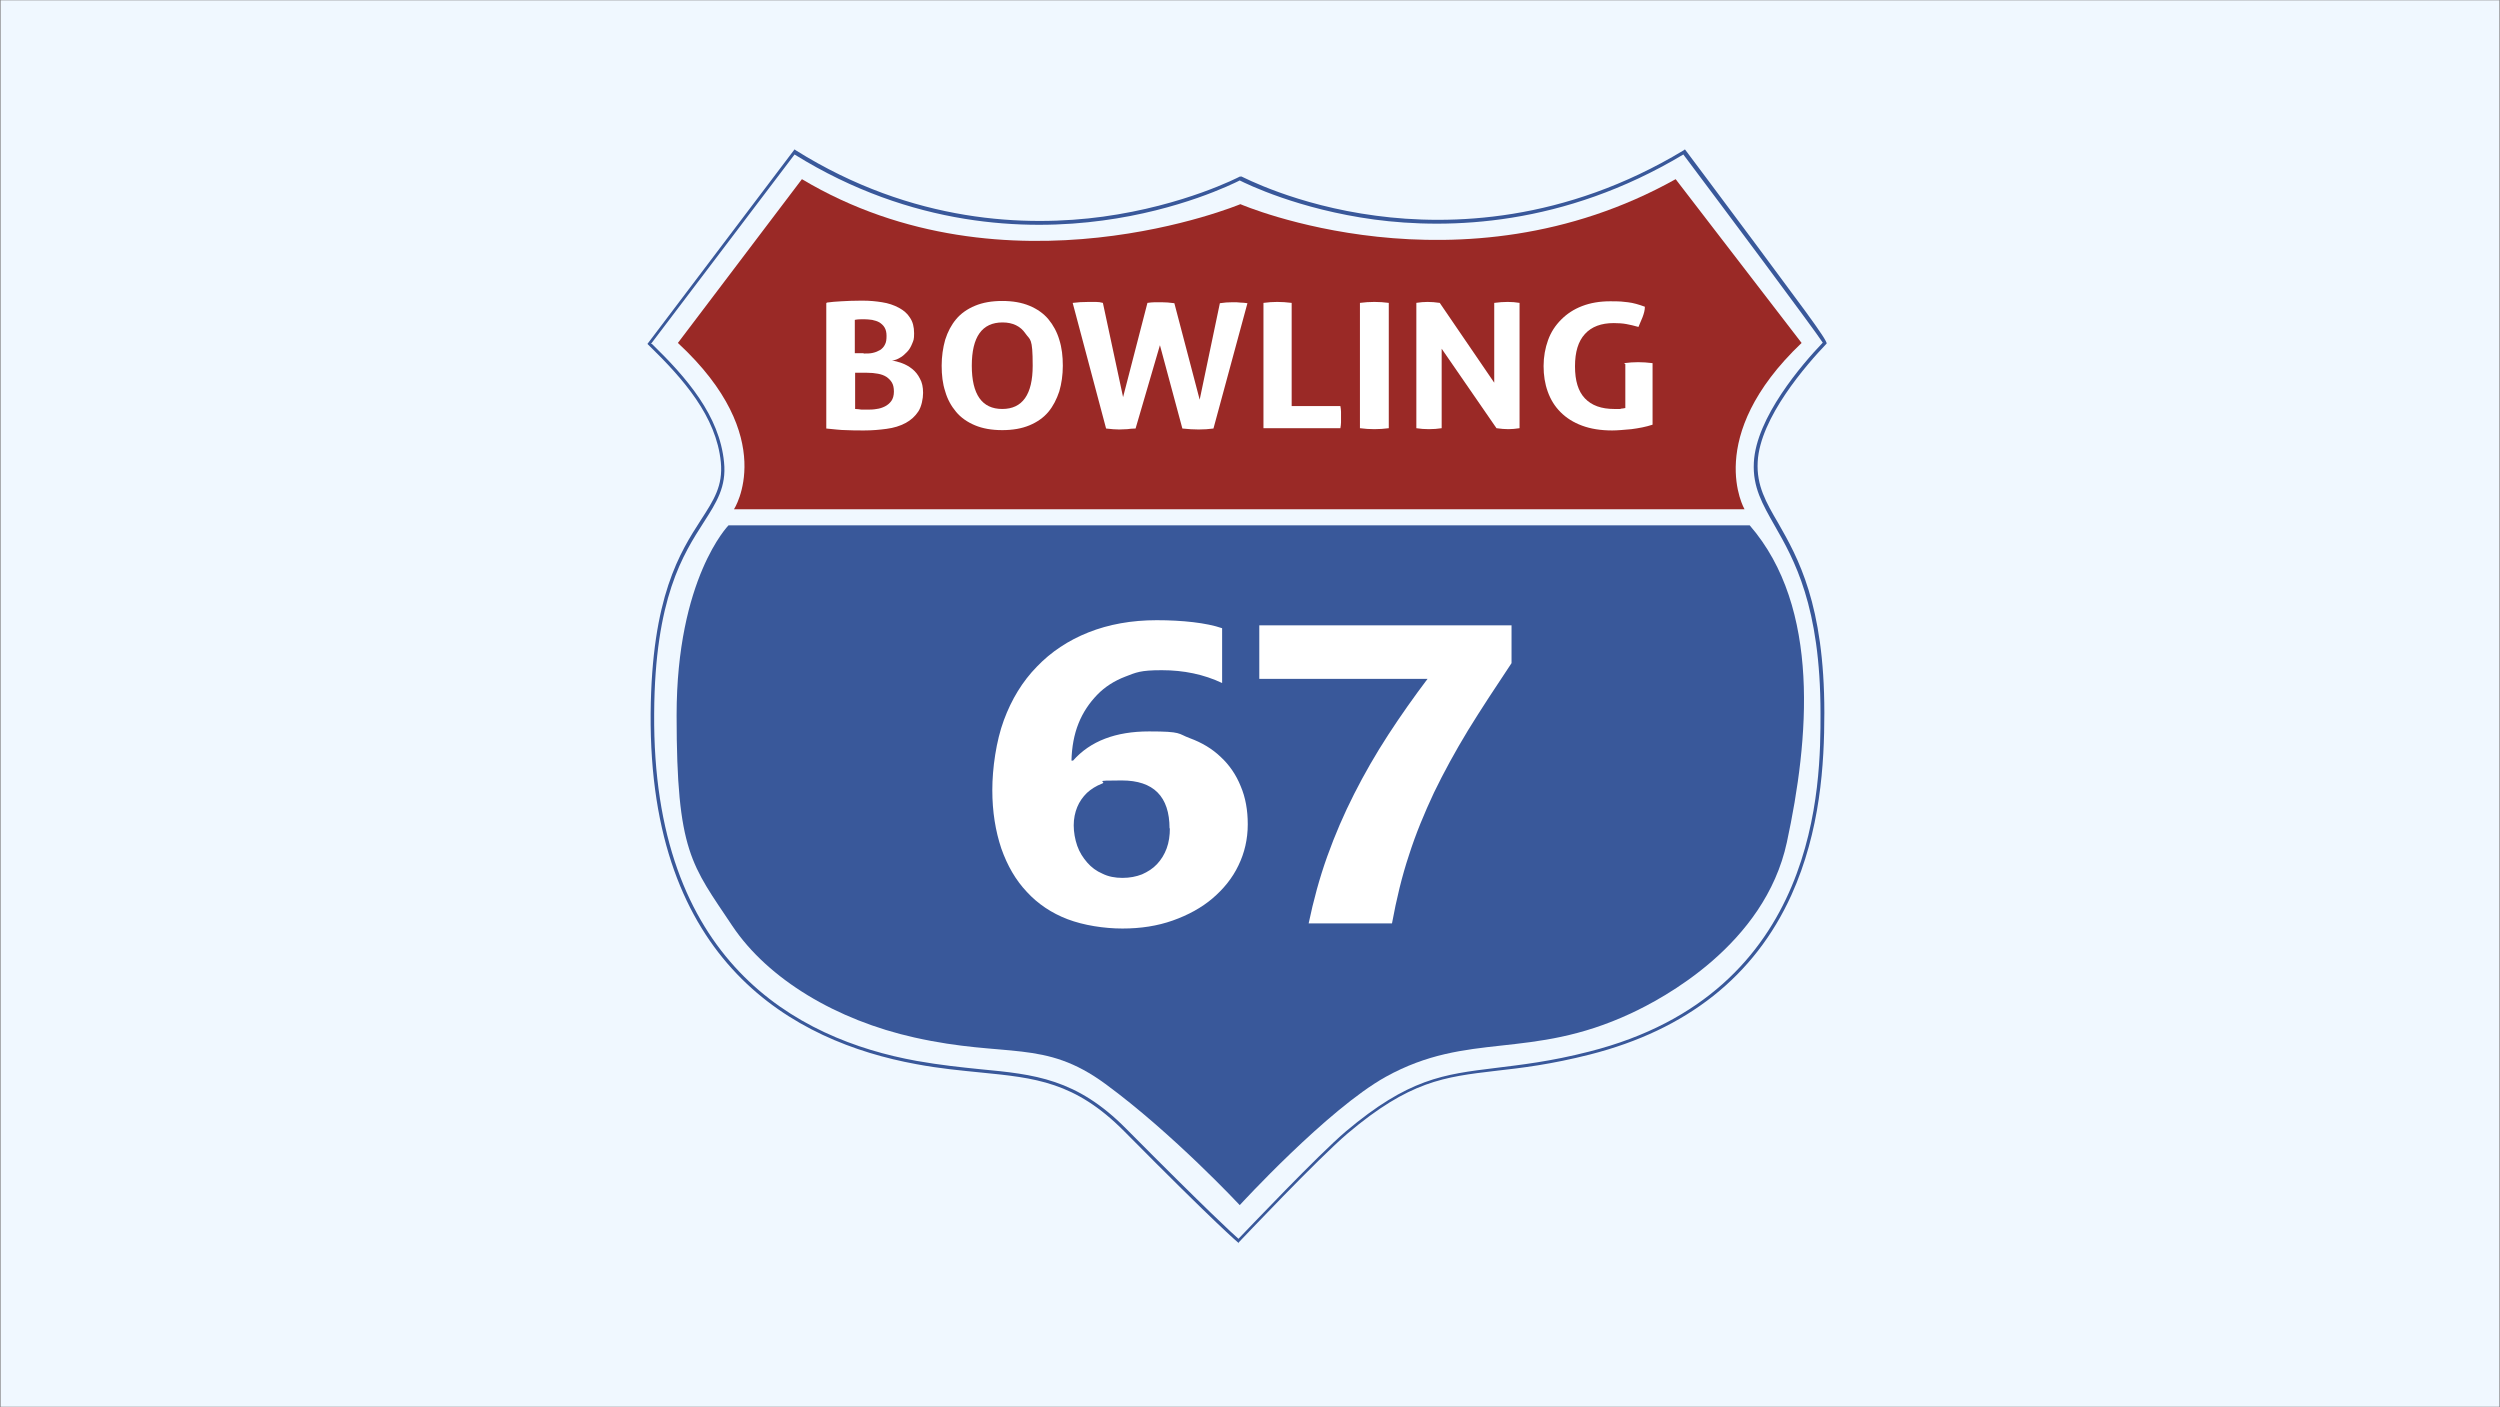
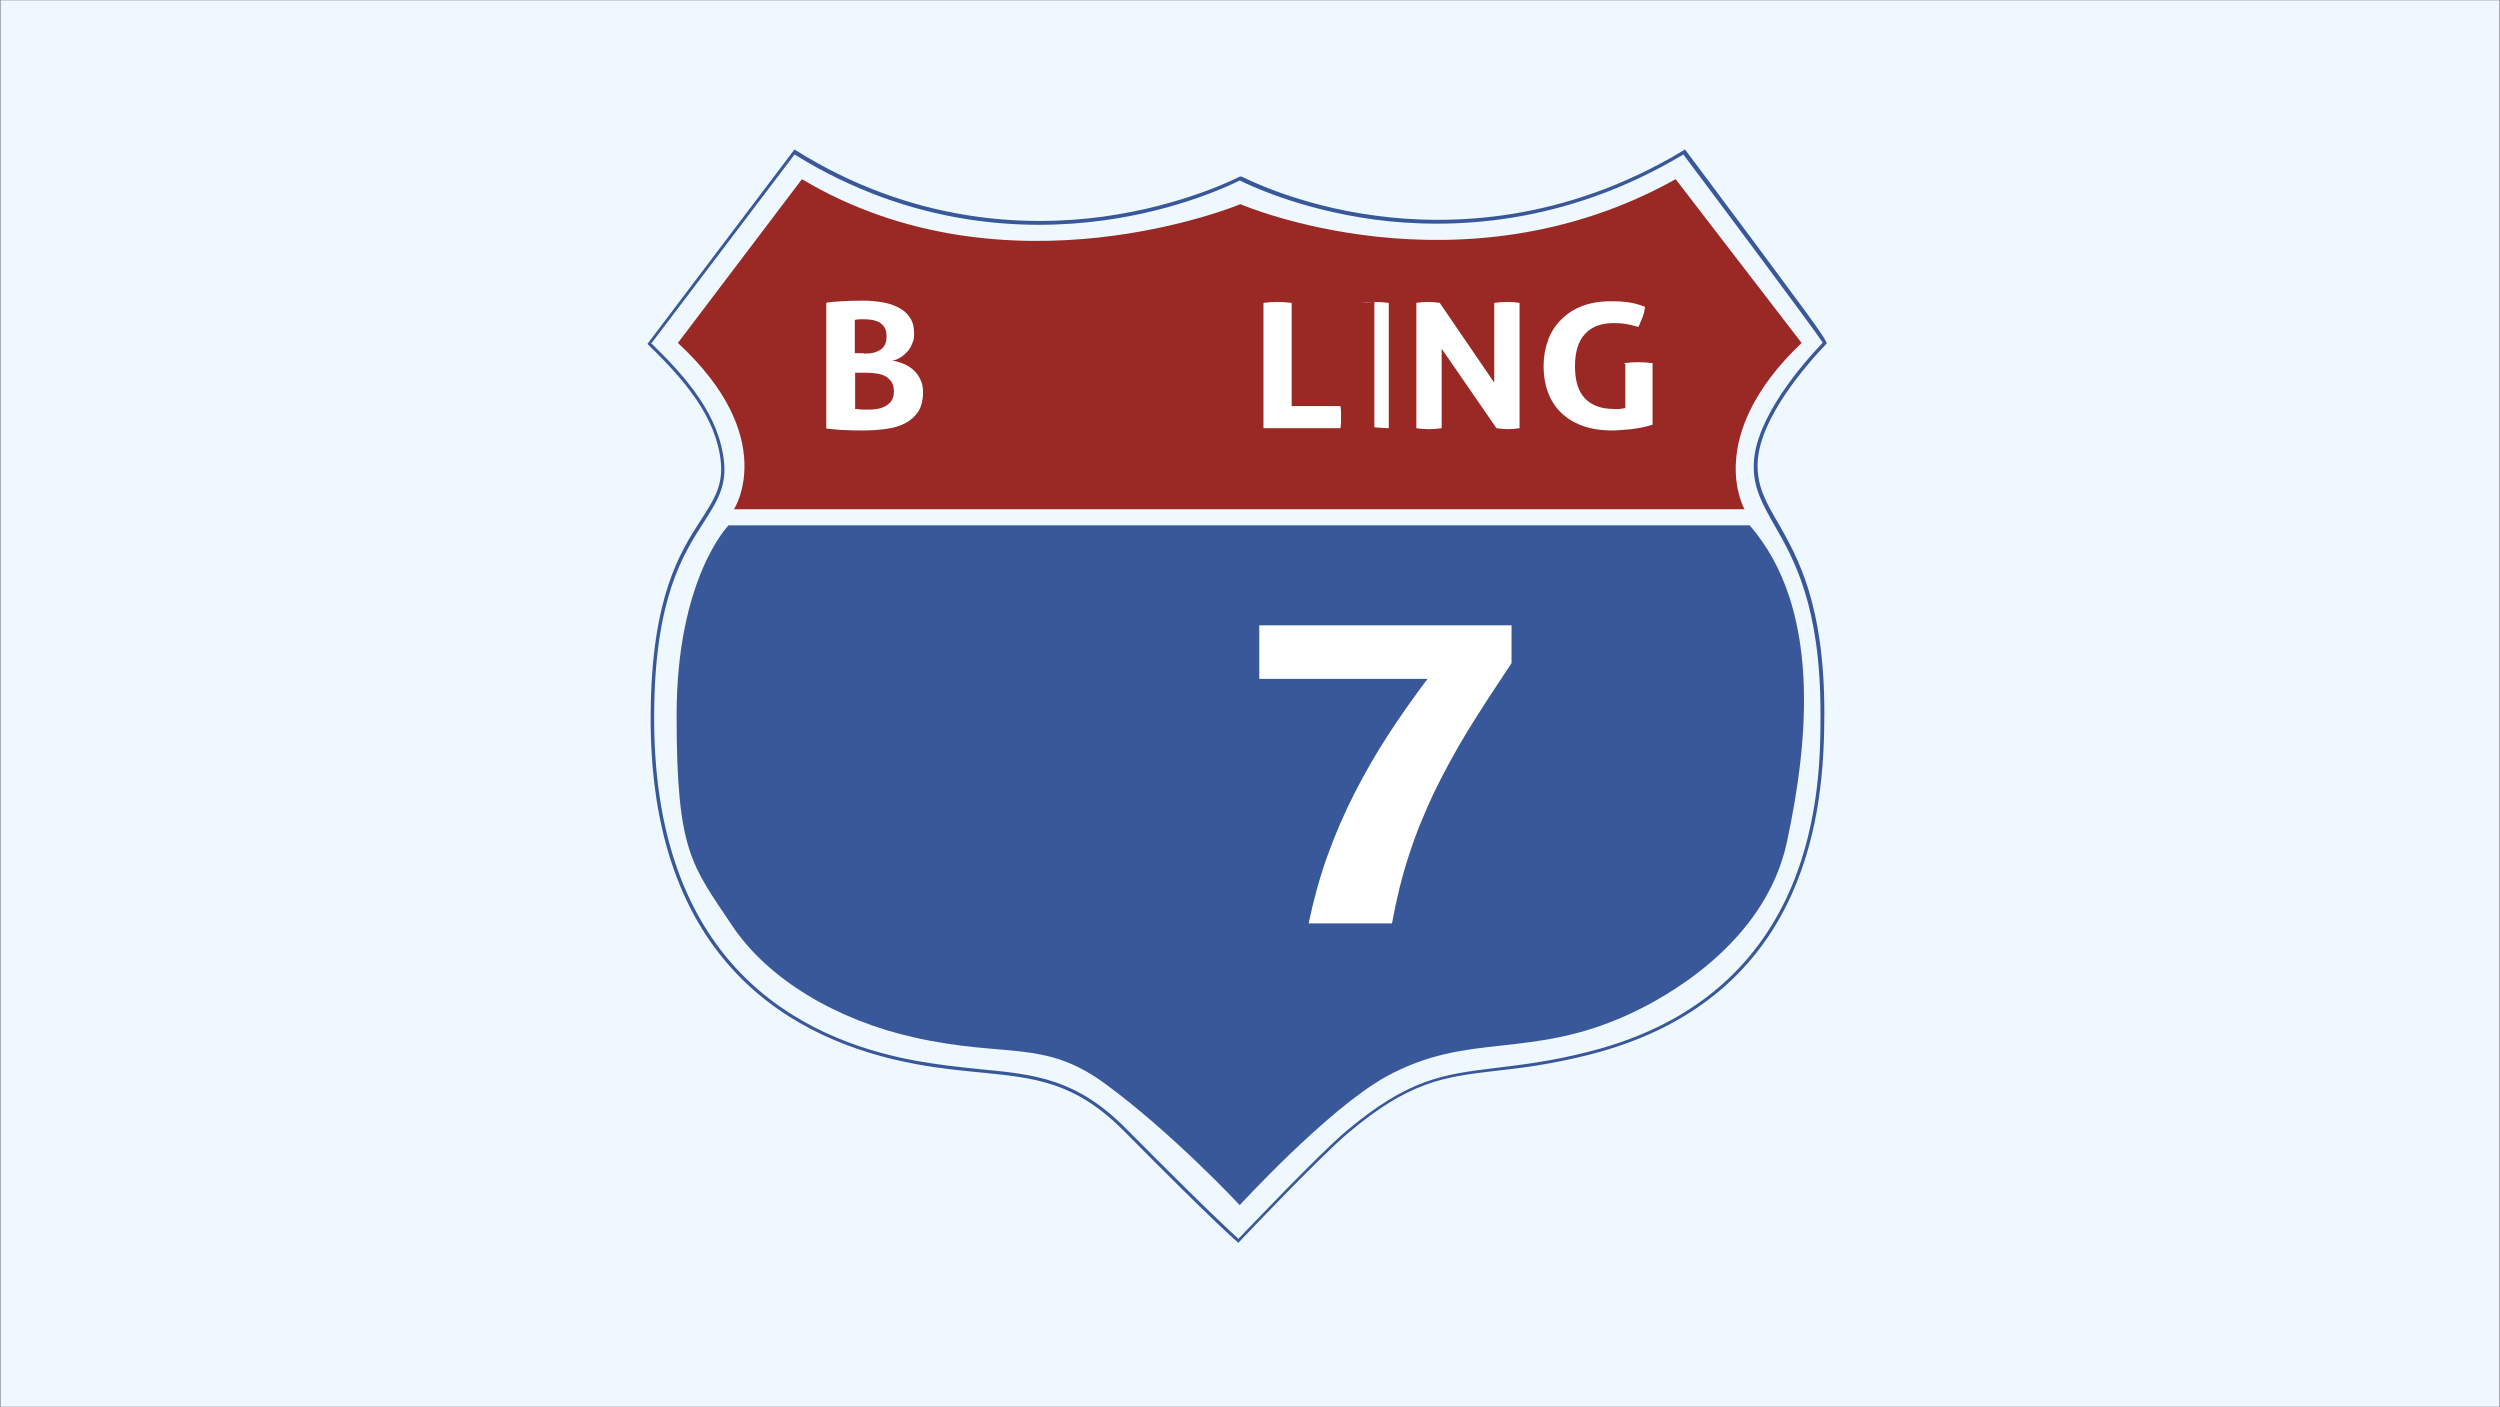
<svg xmlns="http://www.w3.org/2000/svg" id="Calque_1" version="1.1" viewBox="0 0 780 439">
  <rect x="0" y="0" width="780" height="439" fill="#808080" stroke="none" />
  <defs>
    <style>
      .st0 {
        fill: #fff;
      }

      .st1 {
        fill: #9a2926;
      }

      .st2 {
        fill: #f0f8ff;
      }

      .st3 {
        fill: #39589a;
      }
    </style>
  </defs>
  <rect class="st2" x=".2" y=".1" width="779.6" height="438.8" />
  <path class="st3" d="M386.6,387.9l-.4-.3c-.2-.2-6-4.9-35.5-34.7-15.3-15.4-27.7-16.6-44.9-18.3-5.9-.6-12.6-1.2-20-2.6-38.1-7-83.4-31.6-82.8-109.4.3-36.5,9.2-50.3,15.7-60.4,4-6.2,6.9-10.6,6.2-18-1.4-14.3-11.7-26-22.6-36.6l-.3-.3,45.9-60.7.4.3c36.6,22.9,72.3,23.9,95.8,20.7,25.5-3.5,42.5-12.4,42.7-12.5h.3c0-.1.3,0,.3,0,.2,0,16.7,8.9,41.9,12.2,23.2,3.1,58.7,2.1,96-20.4l.4-.3.3.4s11.1,14.8,22.1,29.6c6.4,8.6,11.5,15.5,15.1,20.4q7.1,9.7,6.7,10.2c-6.2,6.5-20.8,23.1-21.5,36.9-.4,7.4,2.6,12.6,6.4,19.1,6.1,10.7,14.4,25.3,14.4,59.2,0,15.9-1.2,36.8-10.3,56.9-11.5,25.3-32.6,42-62.8,49.7-12.2,3.1-21.3,4.2-29.4,5.1-16.2,1.9-26.9,3.2-46.2,19.5-9.1,7.7-33.5,33.5-33.8,33.8l-.3.4ZM203.4,107.3c10.9,10.6,21.1,22.4,22.5,36.9.8,7.7-2.4,12.6-6.3,18.7-6.4,10-15.3,23.6-15.5,59.7-.6,77.2,44.2,101.6,81.9,108.4,7.3,1.3,14,2,19.9,2.6,16.8,1.6,30,2.9,45.5,18.6,25.5,25.7,33.3,32.8,35,34.3,3.1-3.2,24.9-26.2,33.5-33.5,19.6-16.5,30.4-17.8,46.7-19.8,8-1,17.1-2,29.2-5.1,72.2-18.3,72.2-83.9,72.2-105.5,0-33.6-8.3-48.1-14.3-58.6-3.8-6.7-6.9-12-6.5-19.7.7-14,15-30.6,21.5-37.4-2.5-3.9-31.7-43-43.5-58.7-37.4,22.4-73.1,23.4-96.4,20.3-23.7-3.2-39.8-11.1-42-12.2-2.2,1.1-18.8,9.3-42.8,12.5-23.6,3.2-59.4,2.2-96.1-20.6l-44.8,59.1Z" />
  <path class="st1" d="M250.2,55.9c64,38.2,136.8,7.8,136.8,7.8,0,0,68.7,29.7,135.8-7.8l39.3,51.1c-30.9,29.4-17.8,51.9-17.8,51.9H229s14.5-22.3-17.5-51.9l38.7-51.1Z" />
  <path class="st3" d="M227.3,163.9s-16.2,16.5-16.2,59.3,4.7,46.6,17.4,65.7c11.2,16.7,32.6,29.4,56.8,34.8,29,6.5,40.4.4,59.6,14.5,21,15.4,41.9,37.8,41.9,37.8,0,0,27.4-29.9,45.5-40,26-14.4,44.9-5.1,76.5-19.8,9.9-4.6,41.8-21.4,48.7-53.4s10.7-73.2-11.6-98.9H227.3Z" />
  <g>
    <path class="st0" d="M258,94.4c1.3-.2,2.8-.3,4.5-.4,1.7-.1,3.8-.2,6.4-.2s4.4.2,6.3.5c2,.3,3.7.9,5.2,1.7,1.5.8,2.7,1.8,3.5,3.1.9,1.3,1.3,2.9,1.3,4.9s-.2,2.2-.6,3.2c-.4,1-.9,1.9-1.6,2.6-.7.7-1.4,1.4-2.2,1.8-.8.5-1.6.8-2.5.9.9.1,2,.4,3.1.8,1.1.4,2.2,1,3.2,1.8,1,.8,1.8,1.8,2.4,3,.7,1.2,1,2.7,1,4.5s-.5,4.3-1.5,5.8c-1,1.5-2.3,2.7-4,3.6-1.7.9-3.6,1.5-5.9,1.8-2.2.3-4.5.5-7,.5s-3.7,0-5.6-.1c-1.8,0-3.9-.3-6.2-.5v-39.1ZM269.5,110.3c1,0,2,0,2.8-.2.9-.2,1.6-.5,2.3-.9.6-.4,1.2-1,1.5-1.7.4-.7.5-1.6.5-2.7s-.2-1.9-.6-2.6c-.4-.7-1-1.2-1.6-1.6-.7-.4-1.4-.6-2.3-.8-.8-.1-1.7-.2-2.5-.2s-2.1,0-2.9.2v10.4h2.7ZM266.8,127.6c.6,0,1.2.1,2,.2.8,0,1.4,0,2,0s1.7,0,2.7-.2c.9-.1,1.8-.4,2.6-.8.8-.4,1.5-1,2-1.7.5-.7.8-1.7.8-2.9s-.2-2.1-.6-2.8c-.4-.7-1-1.3-1.7-1.8-.8-.5-1.6-.8-2.7-1-1-.2-2.2-.3-3.4-.3h-3.7v11.3Z" />
-     <path class="st0" d="M312.7,134.2c-3.3,0-6.1-.5-8.5-1.5-2.4-1-4.4-2.4-5.9-4.2-1.5-1.8-2.7-3.9-3.4-6.4-.8-2.4-1.1-5.1-1.1-8s.4-5.6,1.1-8.1c.8-2.5,1.9-4.6,3.4-6.4,1.5-1.8,3.5-3.2,5.9-4.2,2.4-1,5.2-1.5,8.5-1.5s6.1.5,8.5,1.5c2.4,1,4.4,2.4,5.9,4.2,1.5,1.8,2.7,4,3.4,6.4.8,2.5,1.1,5.2,1.1,8.1s-.4,5.6-1.1,8c-.8,2.4-1.9,4.6-3.4,6.4-1.5,1.8-3.5,3.2-5.9,4.2-2.4,1-5.2,1.5-8.5,1.5ZM312.7,127.6c6.3,0,9.5-4.5,9.5-13.5s-.8-7.9-2.3-10.1c-1.5-2.2-3.9-3.4-7.1-3.4-6.4,0-9.6,4.5-9.6,13.5s3.2,13.5,9.5,13.5Z" />
-     <path class="st0" d="M334.7,94.5c1.5-.2,3.1-.3,5-.3s1.5,0,2.2,0c.8,0,1.5.1,2.2.3l6.3,29.4,7.6-29.4c.8-.1,1.6-.2,2.3-.2.7,0,1.4,0,2.1,0,1.2,0,2.5.1,4,.3l7.9,30.1,6.3-30.1c1.3-.2,2.6-.3,3.9-.3s1.6,0,2.4.1c.8,0,1.5.1,2.3.2l-10.6,39.1c-1.5.2-3,.3-4.6.3s-3.2-.1-5.1-.3l-7-26-7.6,26c-1,0-1.8.1-2.6.2-.8,0-1.6.1-2.5.1s-2.6-.1-4.1-.3l-10.4-39.1Z" />
    <path class="st0" d="M394.2,94.5c1.5-.2,2.9-.3,4.3-.3s2.9.1,4.5.3v32.2h15.2c.1.6.2,1.2.2,1.8,0,.6,0,1.1,0,1.6s0,1.1,0,1.7c0,.6-.1,1.1-.2,1.8h-24v-39.1Z" />
-     <path class="st0" d="M424.3,94.5c1.5-.2,3-.3,4.5-.3s3,.1,4.5.3v39.1c-1.5.2-3,.3-4.5.3s-3-.1-4.5-.3v-39.1Z" />
+     <path class="st0" d="M424.3,94.5c1.5-.2,3-.3,4.5-.3s3,.1,4.5.3v39.1s-3-.1-4.5-.3v-39.1Z" />
    <path class="st0" d="M441.8,94.5c1.3-.2,2.5-.3,3.6-.3s2.5.1,3.8.3l17,24.9v-24.9c1.5-.2,2.9-.3,4.2-.3s2.5.1,3.7.3v39.1c-1.3.2-2.5.3-3.5.3s-2.4-.1-3.7-.3l-17.1-24.8v24.8c-1.3.2-2.6.3-4,.3s-2.6-.1-3.9-.3v-39.1Z" />
    <path class="st0" d="M506.7,113.3c1.5-.2,3-.3,4.4-.3s2.9.1,4.5.3v19.2c-2.1.7-4.3,1.1-6.6,1.4-2.3.2-4.3.4-6,.4-3.6,0-6.7-.5-9.4-1.5-2.7-1-4.9-2.4-6.7-4.2-1.8-1.8-3.1-3.9-4-6.4-.9-2.5-1.3-5.1-1.3-8s.5-5.6,1.4-8.1c.9-2.5,2.3-4.6,4.1-6.4,1.8-1.8,3.9-3.2,6.5-4.2,2.6-1,5.5-1.5,8.8-1.5s3.8.1,5.5.3c1.7.2,3.4.7,5.3,1.4,0,1.1-.3,2.1-.7,3.2-.4,1-.9,2.1-1.3,3.1-1.4-.4-2.7-.7-3.8-.9-1.1-.2-2.4-.3-3.9-.3-3.9,0-6.9,1.1-9,3.4-2.1,2.3-3.1,5.6-3.1,10.1s1,7.8,3.1,10c2.1,2.2,5.1,3.3,9.2,3.3s1.3,0,1.9-.1c.5,0,1-.1,1.5-.2v-13.7Z" />
  </g>
  <g>
-     <path class="st0" d="M389.3,257.2c0,4.6-1,8.9-2.9,12.8-1.9,4-4.7,7.4-8.1,10.3s-7.6,5.2-12.4,6.9c-4.8,1.7-10,2.5-15.7,2.5s-12.1-1-17.1-2.9c-5-1.9-9.3-4.8-12.7-8.5-3.5-3.7-6.1-8.2-8-13.6-1.8-5.4-2.8-11.4-2.8-18.2s1.2-15.3,3.6-21.8c2.4-6.5,5.8-12.1,10.3-16.7,4.4-4.6,9.8-8.2,16.1-10.7,6.3-2.5,13.4-3.8,21.3-3.8s15.5.8,20.4,2.5v17.1c-5.7-2.7-12-4-18.8-4s-8,.7-11.4,2c-3.4,1.3-6.4,3.2-8.8,5.7-2.4,2.5-4.4,5.4-5.8,8.9-1.4,3.5-2.1,7.4-2.2,11.6h.5c5.4-6.1,13.3-9.1,23.7-9.1s8.9.7,12.7,2.1c3.8,1.4,7,3.3,9.7,5.9,2.7,2.5,4.8,5.6,6.2,9.1,1.5,3.5,2.2,7.5,2.2,11.8ZM364.9,258.5c0-10-5-15-14.9-15s-4.3.3-6.2,1c-1.8.7-3.4,1.7-4.7,2.9-1.3,1.3-2.3,2.7-3,4.4-.7,1.7-1.1,3.6-1.1,5.7s.4,4.4,1.1,6.4c.7,2,1.8,3.7,3.1,5.2,1.3,1.5,2.9,2.7,4.8,3.5,1.8.9,3.9,1.3,6.2,1.3s4.3-.4,6.1-1.1c1.8-.8,3.4-1.8,4.7-3.2,1.3-1.4,2.3-3,3-4.9.7-1.9,1-4,1-6.3Z" />
    <path class="st0" d="M471.6,206.9c-5,7.5-9.6,14.5-13.6,21-4,6.6-7.5,13-10.6,19.4-3,6.4-5.7,12.9-7.8,19.5-2.2,6.6-3.9,13.7-5.3,21.3h-26c1.5-7.2,3.4-14.2,5.8-20.9,2.4-6.7,5.2-13.2,8.4-19.5s6.7-12.4,10.6-18.4,8-11.8,12.3-17.5h-52.5v-16.7h78.7v11.8Z" />
  </g>
</svg>